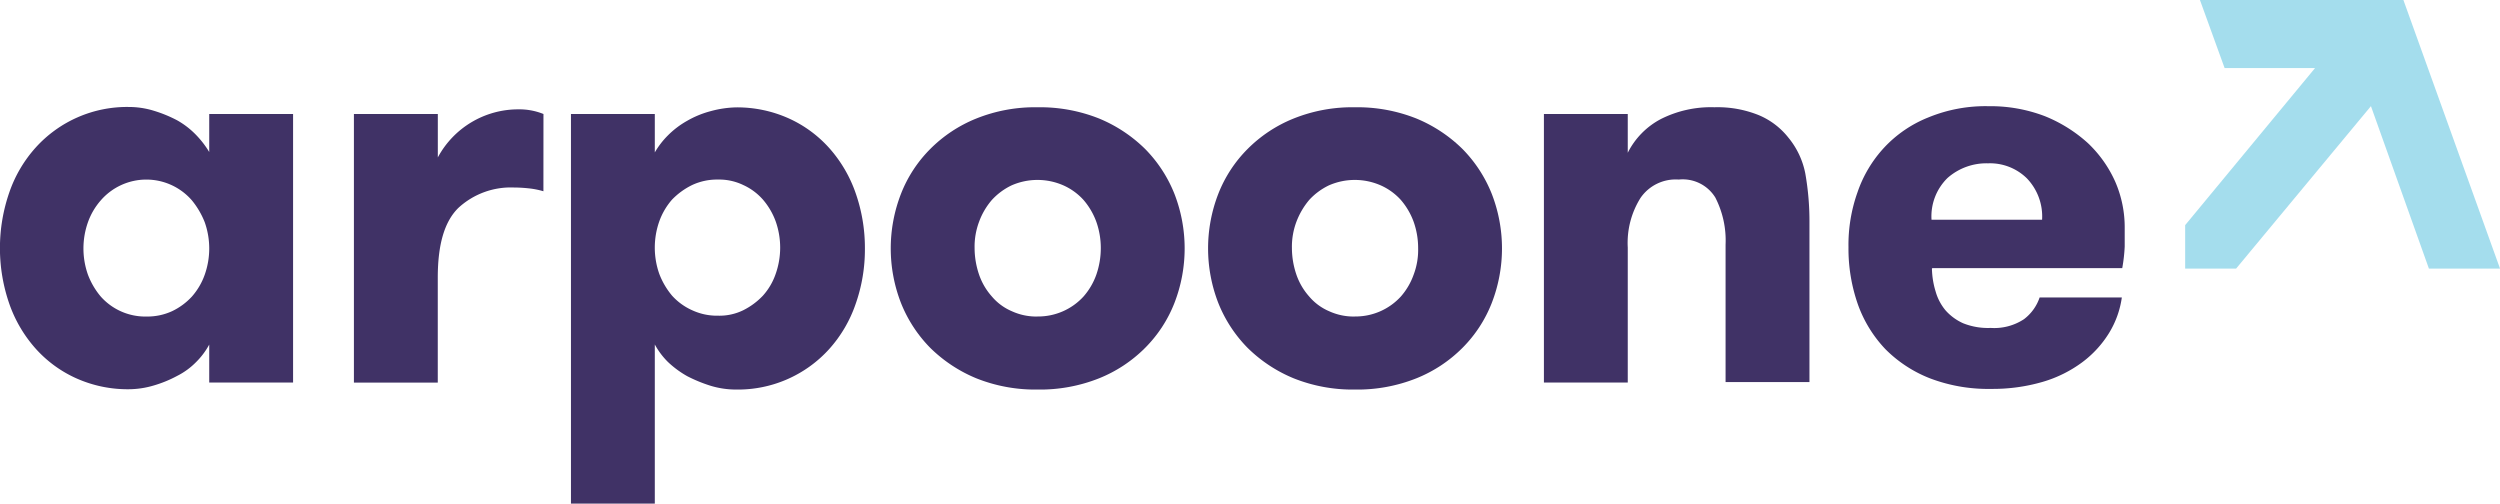
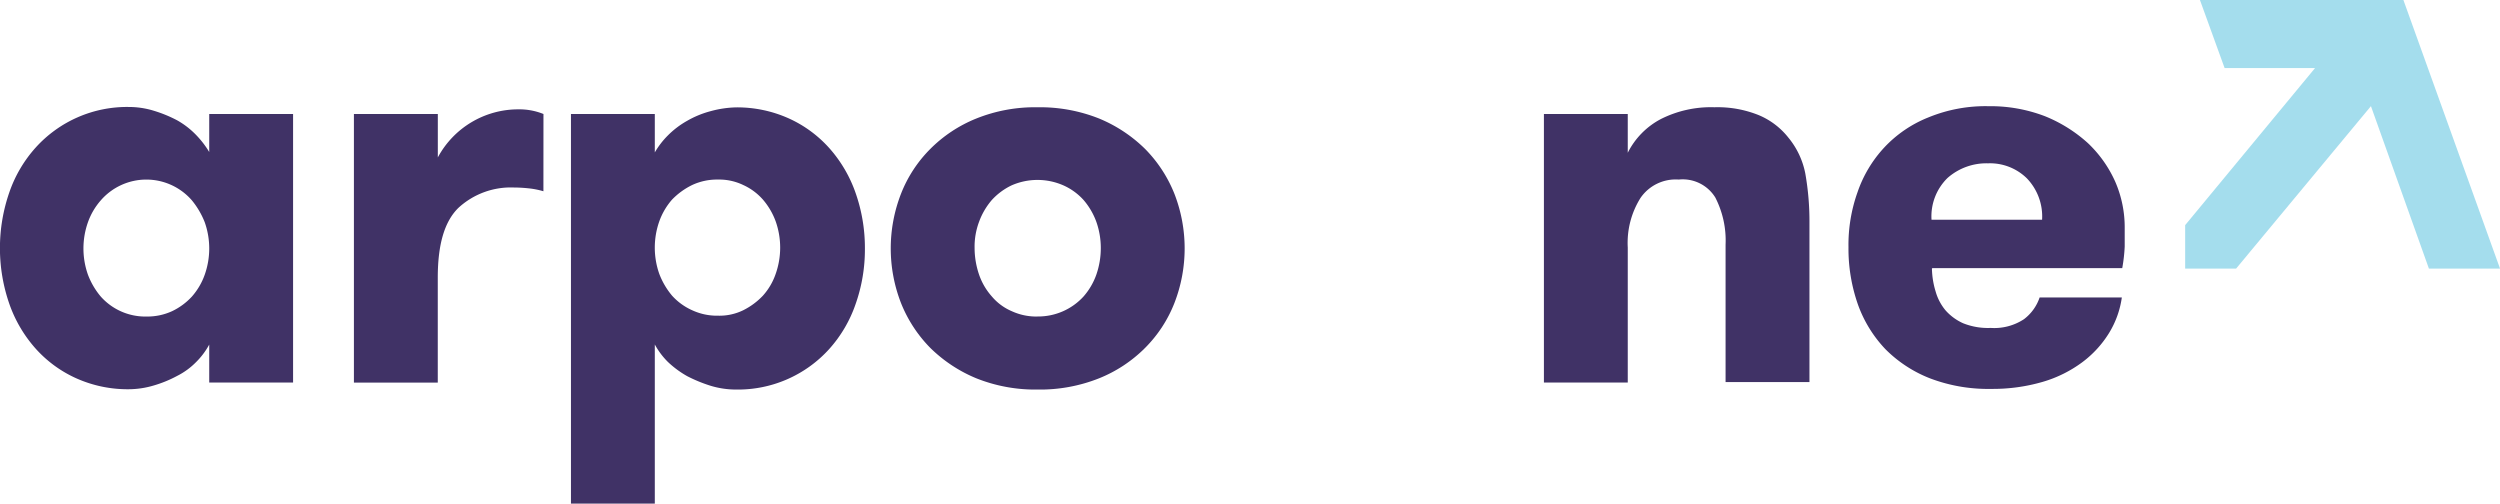
<svg xmlns="http://www.w3.org/2000/svg" width="161.185" height="32.469" viewBox="0 0 161.185 32.469">
  <defs>
    <clipPath id="clip-path">
      <rect id="Rectangle_121" data-name="Rectangle 121" width="161.185" height="32.469" transform="translate(83.472 42.884)" fill="none" />
    </clipPath>
  </defs>
  <g id="Group_321" data-name="Group 321" transform="translate(-83.472 -42.884)">
    <g id="Group_320" data-name="Group 320" clip-path="url(#clip-path)">
      <g id="Group_319" data-name="Group 319">
        <path id="Path_21190" data-name="Path 21190" d="M102.368,50.234V67.546H96.962V65.1a4.846,4.846,0,0,1-.848,1.13,4.626,4.626,0,0,1-1.219.889,7.733,7.733,0,0,1-1.511.619,5.72,5.72,0,0,1-1.617.242,8.1,8.1,0,0,1-3.365-.7,7.8,7.8,0,0,1-2.624-1.911,8.584,8.584,0,0,1-1.7-2.881,10.972,10.972,0,0,1,0-7.215,8.407,8.407,0,0,1,1.7-2.881,7.934,7.934,0,0,1,5.989-2.611,5.457,5.457,0,0,1,1.617.242,8.458,8.458,0,0,1,1.511.619,5.314,5.314,0,0,1,1.219.942,6.179,6.179,0,0,1,.848,1.1v-2.45ZM92.907,63.292a3.8,3.8,0,0,0,1.67-.35A4.162,4.162,0,0,0,95.849,62a4.3,4.3,0,0,0,.821-1.4,5.071,5.071,0,0,0,0-3.392,5.257,5.257,0,0,0-.821-1.4,3.888,3.888,0,0,0-5.884,0,4.322,4.322,0,0,0-.821,1.4,5.071,5.071,0,0,0,0,3.392,4.839,4.839,0,0,0,.821,1.4,3.843,3.843,0,0,0,2.942,1.293Z" fill="#403266" />
        <path id="Path_21191" data-name="Path 21191" d="M118.508,55.215a5.239,5.239,0,0,0-.954-.188,9.182,9.182,0,0,0-.954-.054,4.982,4.982,0,0,0-3.579,1.319c-.9.888-1.324,2.369-1.324,4.5v6.758H106.29V50.234H111.7v2.8a5.884,5.884,0,0,1,5.194-3.1,4.143,4.143,0,0,1,1.617.3Z" fill="#403266" />
        <path id="Path_21192" data-name="Path 21192" d="M125.69,52.711a5.316,5.316,0,0,1,.848-1.1,5.656,5.656,0,0,1,1.245-.942,6.172,6.172,0,0,1,1.511-.619,6.72,6.72,0,0,1,1.643-.243,8.126,8.126,0,0,1,3.367.7,7.826,7.826,0,0,1,2.623,1.912,8.6,8.6,0,0,1,1.7,2.881,10.714,10.714,0,0,1,.609,3.607,10.6,10.6,0,0,1-.609,3.608,8.423,8.423,0,0,1-1.7,2.881A7.93,7.93,0,0,1,130.937,68a5.635,5.635,0,0,1-1.643-.242,9.5,9.5,0,0,1-1.511-.619,6.269,6.269,0,0,1-1.245-.916,4.818,4.818,0,0,1-.848-1.13V75.407h-5.406V50.234h5.406Zm4.081,1.75a3.8,3.8,0,0,0-1.669.35,4.615,4.615,0,0,0-1.3.942,4.342,4.342,0,0,0-.822,1.4,5.091,5.091,0,0,0,0,3.393,4.867,4.867,0,0,0,.822,1.4,3.864,3.864,0,0,0,1.3.942,3.8,3.8,0,0,0,1.669.35,3.493,3.493,0,0,0,1.617-.35,4.518,4.518,0,0,0,1.273-.942,4.07,4.07,0,0,0,.821-1.4,5.091,5.091,0,0,0,0-3.393,4.547,4.547,0,0,0-.821-1.4,3.783,3.783,0,0,0-1.273-.942A3.57,3.57,0,0,0,129.771,54.461Z" fill="#403266" />
        <path id="Path_21193" data-name="Path 21193" d="M150.363,68a10.224,10.224,0,0,1-3.948-.727,9.255,9.255,0,0,1-2.969-1.965,8.707,8.707,0,0,1-1.881-2.881,9.713,9.713,0,0,1,0-7.054,8.436,8.436,0,0,1,1.881-2.88,8.851,8.851,0,0,1,2.969-1.966,10.153,10.153,0,0,1,3.948-.727,10.294,10.294,0,0,1,3.976.727,9.27,9.27,0,0,1,2.968,1.966,8.705,8.705,0,0,1,1.882,2.88,9.727,9.727,0,0,1,0,7.054,8.442,8.442,0,0,1-1.882,2.881,8.829,8.829,0,0,1-2.968,1.965A10.275,10.275,0,0,1,150.363,68Zm0-4.711A3.959,3.959,0,0,0,153.332,62a4.321,4.321,0,0,0,.822-1.4,5.225,5.225,0,0,0,.291-1.723,5.074,5.074,0,0,0-.291-1.7,4.529,4.529,0,0,0-.822-1.4,3.874,3.874,0,0,0-1.3-.942,4.157,4.157,0,0,0-3.339,0,4.148,4.148,0,0,0-1.272.942,4.509,4.509,0,0,0-.822,1.4,4.57,4.57,0,0,0-.291,1.7A5.348,5.348,0,0,0,146.6,60.6a4.132,4.132,0,0,0,.822,1.4,3.447,3.447,0,0,0,1.272.943A3.8,3.8,0,0,0,150.363,63.292Z" fill="#403266" />
-         <path id="Path_21194" data-name="Path 21194" d="M170.823,68a10.224,10.224,0,0,1-3.948-.727,9.244,9.244,0,0,1-2.969-1.965,8.71,8.71,0,0,1-1.882-2.881,9.727,9.727,0,0,1,0-7.054,8.438,8.438,0,0,1,1.882-2.88,8.841,8.841,0,0,1,2.969-1.966,10.146,10.146,0,0,1,3.948-.727,10.289,10.289,0,0,1,3.975.727,9.274,9.274,0,0,1,2.969,1.966,8.7,8.7,0,0,1,1.881,2.88,9.713,9.713,0,0,1,0,7.054,8.44,8.44,0,0,1-1.881,2.881,8.833,8.833,0,0,1-2.969,1.965A10.27,10.27,0,0,1,170.823,68Zm0-4.711A3.959,3.959,0,0,0,173.792,62a4.318,4.318,0,0,0,.821-1.4,4.519,4.519,0,0,0,.292-1.723,5.074,5.074,0,0,0-.292-1.7,4.527,4.527,0,0,0-.821-1.4,3.874,3.874,0,0,0-1.3-.942,4.159,4.159,0,0,0-3.34,0,4.16,4.16,0,0,0-1.272.942,4.843,4.843,0,0,0-.821,1.4,4.571,4.571,0,0,0-.292,1.7,5.349,5.349,0,0,0,.292,1.723,4.129,4.129,0,0,0,.821,1.4,3.455,3.455,0,0,0,1.272.943A3.8,3.8,0,0,0,170.823,63.292Z" fill="#403266" />
        <path id="Path_21195" data-name="Path 21195" d="M183.014,50.234h5.406v2.5a4.986,4.986,0,0,1,2.147-2.181,7.183,7.183,0,0,1,3.445-.754,7.089,7.089,0,0,1,2.863.512,4.786,4.786,0,0,1,1.907,1.454,5.183,5.183,0,0,1,1.087,2.315,17.756,17.756,0,0,1,.266,3.177V67.519h-5.408V58.661a6.066,6.066,0,0,0-.662-3.042,2.467,2.467,0,0,0-2.359-1.158,2.749,2.749,0,0,0-2.464,1.185,5.453,5.453,0,0,0-.822,3.2v8.7h-5.406Z" fill="#403266" />
        <path id="Path_21196" data-name="Path 21196" d="M208.031,60.2a5.417,5.417,0,0,0,.239,1.48,3.292,3.292,0,0,0,.637,1.212,3.326,3.326,0,0,0,1.139.835,4.315,4.315,0,0,0,1.775.3,3.481,3.481,0,0,0,2.148-.566,2.923,2.923,0,0,0,1.006-1.4h5.3a5.95,5.95,0,0,1-.821,2.289,6.8,6.8,0,0,1-1.723,1.884,8.079,8.079,0,0,1-2.545,1.266,11.483,11.483,0,0,1-3.313.458,10.568,10.568,0,0,1-3.948-.674,8.32,8.32,0,0,1-2.889-1.884,8.174,8.174,0,0,1-1.775-2.881,10.846,10.846,0,0,1-.61-3.688,10.1,10.1,0,0,1,.583-3.554,8.057,8.057,0,0,1,1.722-2.881,7.871,7.871,0,0,1,2.837-1.938,9.678,9.678,0,0,1,3.895-.727,9.806,9.806,0,0,1,3.631.646,9.289,9.289,0,0,1,2.756,1.723,7.788,7.788,0,0,1,1.775,2.5,7.372,7.372,0,0,1,.61,3.015v1.158a10.413,10.413,0,0,1-.159,1.4H208.058Zm3.631-6.785a3.785,3.785,0,0,0-2.623.942,3.461,3.461,0,0,0-1.034,2.693h7.129a3.548,3.548,0,0,0-.98-2.666,3.389,3.389,0,0,0-2.519-.969Z" fill="#403266" />
        <path id="Path_21197" data-name="Path 21197" d="M238.429,42.884H225.311l1.591,4.389h5.83L224.358,57.4v2.8h3.286l8.692-10.473L240.073,60.2h4.585Z" fill="#a4dded" />
      </g>
    </g>
  </g>
</svg>